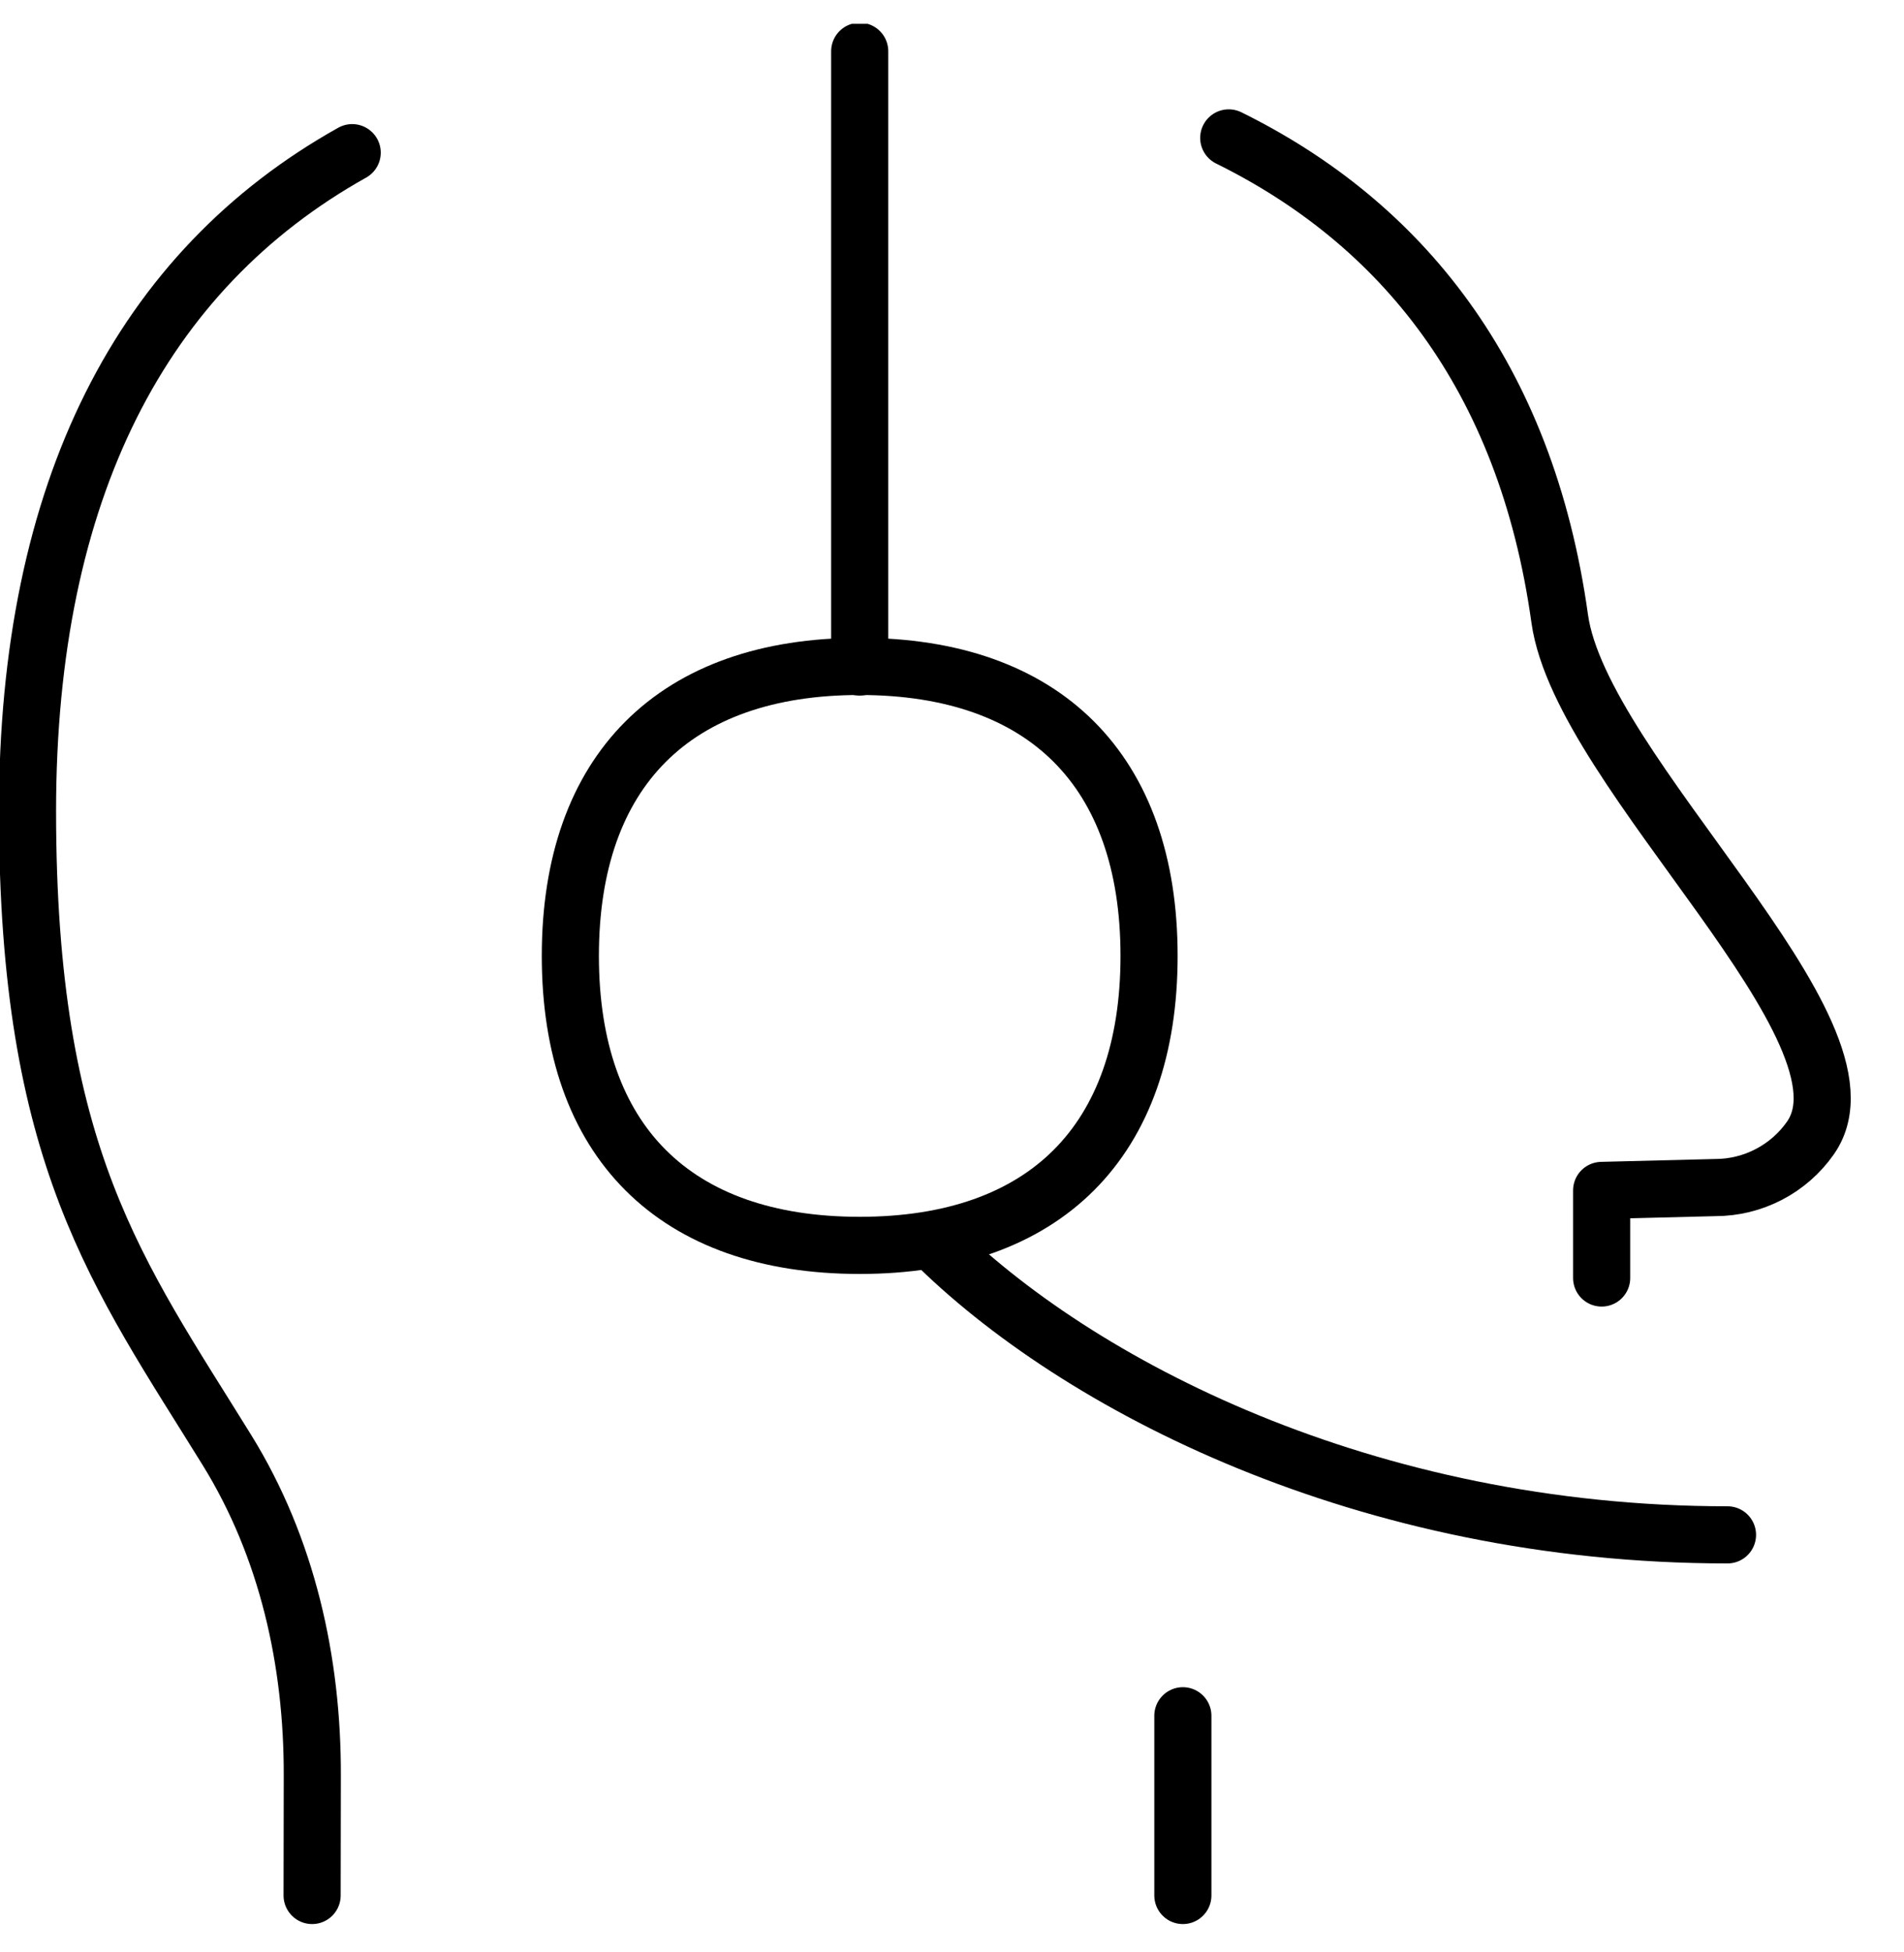
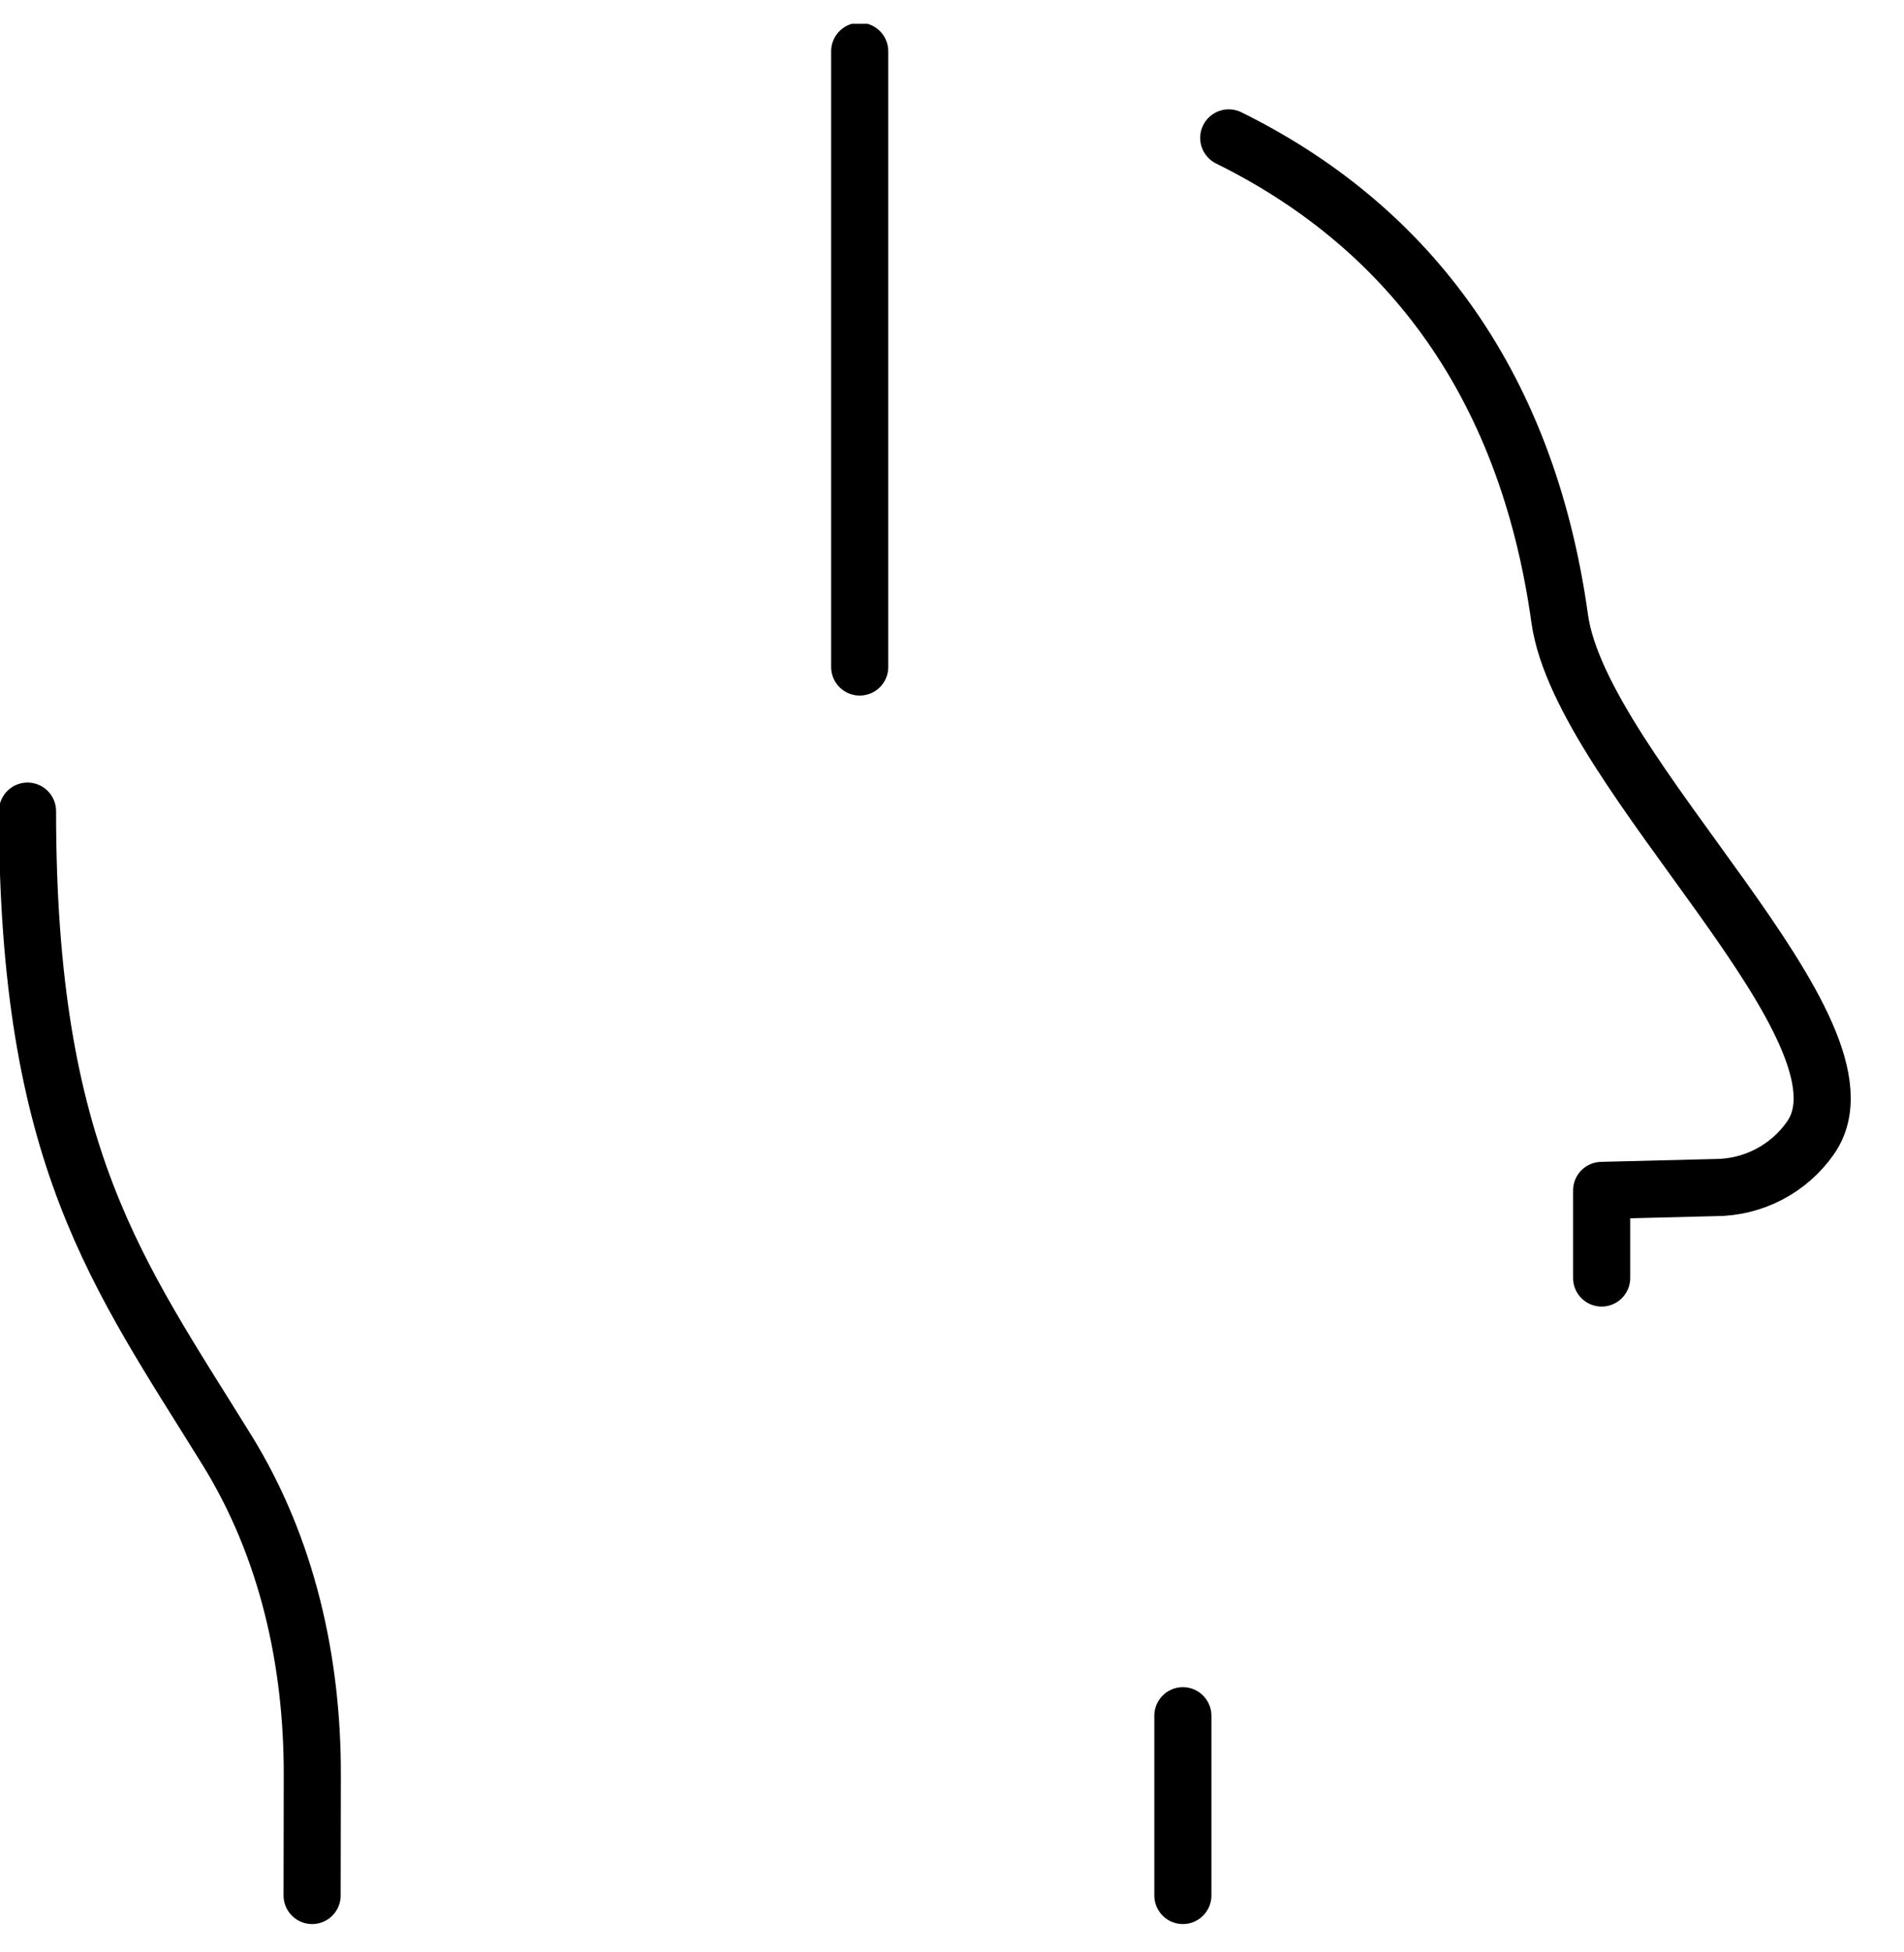
<svg xmlns="http://www.w3.org/2000/svg" width="40" height="41" viewBox="0 0 40 41" fill="none">
  <g clip-path="url(#clip0_200_1506)">
    <path d="M18.061 14.007V1.077" stroke="black" stroke-width="1.2" stroke-linecap="round" stroke-linejoin="round" />
-     <path d="M19.575 26.046C22.615 29.086 28.694 32.232 36.292 32.232" stroke="black" stroke-width="1.2" stroke-linecap="round" stroke-linejoin="round" />
-     <path d="M6.557 39.805C6.557 39.072 6.558 38.174 6.561 37.292C6.568 34.889 6.034 32.501 4.771 30.457C2.475 26.744 0.578 24.304 0.578 17.034C0.578 10.282 2.987 5.673 7.399 3.206" stroke="black" stroke-width="1.2" stroke-linecap="round" stroke-linejoin="round" />
+     <path d="M6.557 39.805C6.557 39.072 6.558 38.174 6.561 37.292C6.568 34.889 6.034 32.501 4.771 30.457C2.475 26.744 0.578 24.304 0.578 17.034" stroke="black" stroke-width="1.2" stroke-linecap="round" stroke-linejoin="round" />
    <path d="M33.648 26.838V24.999L36.033 24.939C36.426 24.939 36.813 24.844 37.161 24.663C37.509 24.482 37.809 24.22 38.034 23.898C39.601 21.664 33.221 16.247 32.767 12.992C32.053 7.867 29.413 4.672 25.814 2.896" stroke="black" stroke-width="1.2" stroke-linecap="round" stroke-linejoin="round" />
    <path d="M24.85 36.031V39.805" stroke="black" stroke-width="1.2" stroke-linecap="round" stroke-linejoin="round" />
-     <path d="M18.061 26.153C21.952 26.153 24.14 23.965 24.14 20.074C24.14 16.184 21.952 13.995 18.061 13.995C14.171 13.995 11.982 16.184 11.982 20.074C11.982 23.965 14.171 26.153 18.061 26.153Z" stroke="black" stroke-width="1.2" stroke-linecap="round" stroke-linejoin="round" />
  </g>
  <defs>
    <clipPath id="clip0_200_1506">
      <rect width="39.149" height="40" fill="white" transform="translate(0 0.5)" />
    </clipPath>
  </defs>
</svg>